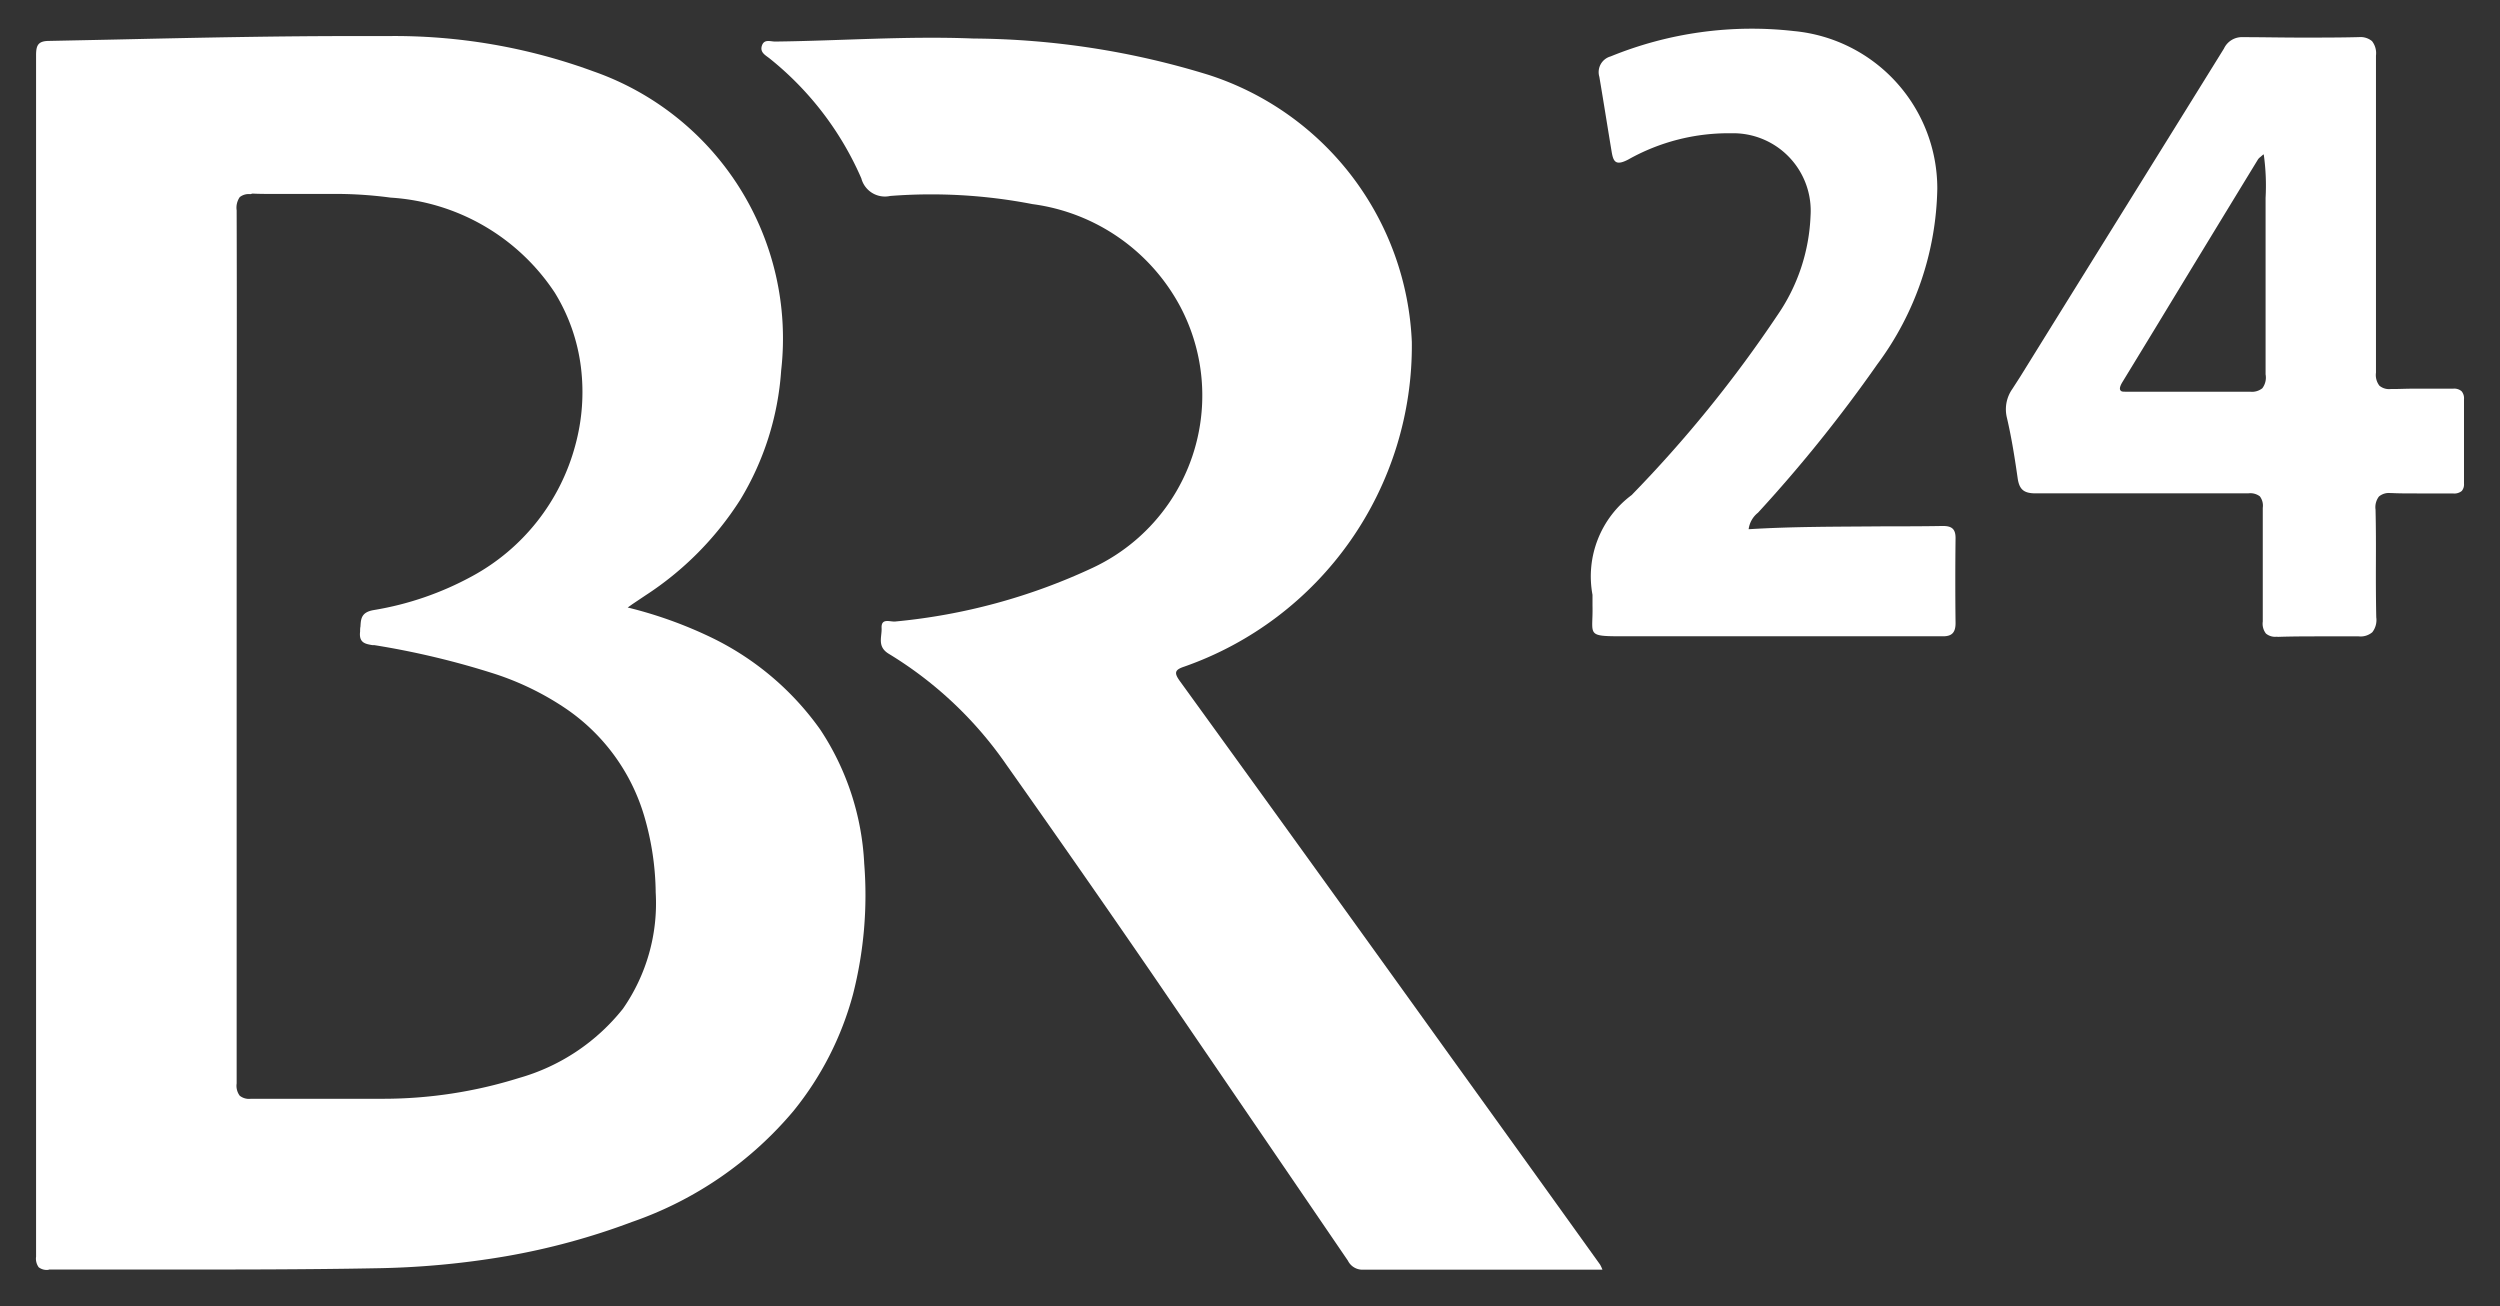
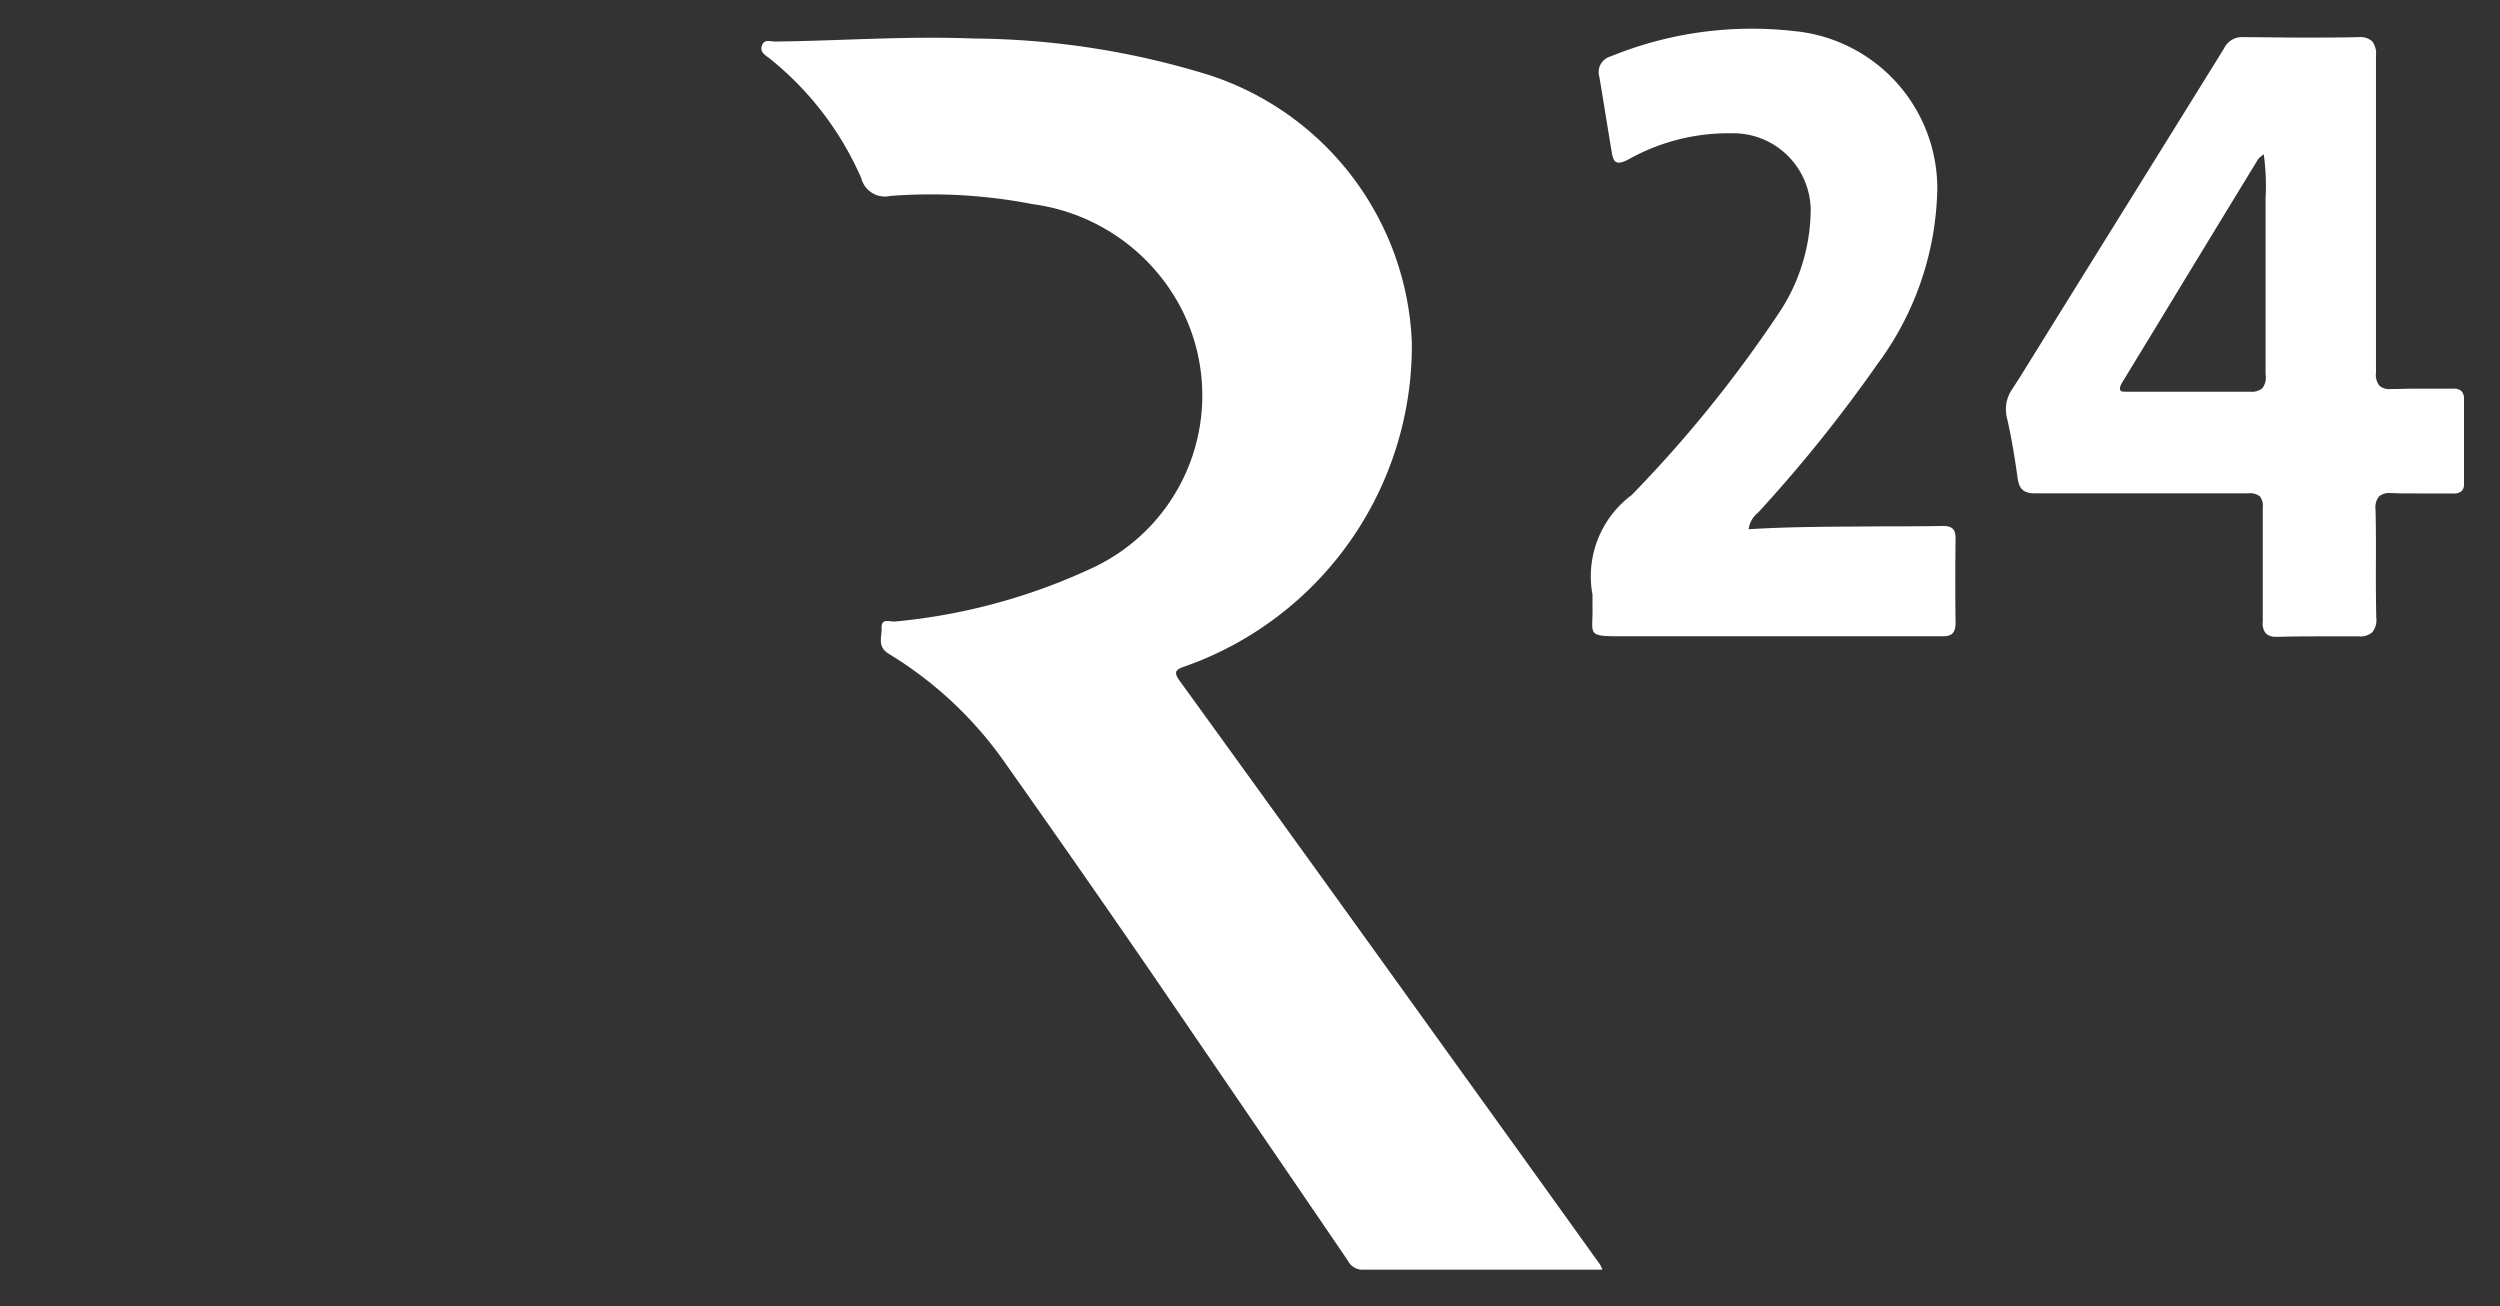
<svg xmlns="http://www.w3.org/2000/svg" width="34.65" height="18.101" viewBox="0 0 34.65 18.101">
  <rect x="0" y="0" width="34.65" height="18.101" fill="#333333" stroke="none" />
  <g id="logo-BR24" transform="translate(-315.704 -198.748)">
-     <path id="Subtraction_1" data-name="Subtraction 1" d="M.17,17.1a.183.183,0,0,1-.134-.036A.205.205,0,0,1,0,16.917C0,11.393,0,5.791,0,.267c0-.138.026-.2.184-.2L1.1.048h0C2.172.024,3.276,0,4.362,0l.509,0a8,8,0,0,1,2.856.49,3.921,3.921,0,0,1,2.6,4.144,3.965,3.965,0,0,1-.566,1.791A4.389,4.389,0,0,1,8.442,7.755l-.176.118L8.2,7.92a5.9,5.9,0,0,1,1.174.423,3.965,3.965,0,0,1,1.494,1.268,3.684,3.684,0,0,1,.61,1.858,5.551,5.551,0,0,1-.155,1.811,4.353,4.353,0,0,1-.827,1.62,5.1,5.1,0,0,1-2.236,1.536,9.621,9.621,0,0,1-1.744.475,11.706,11.706,0,0,1-1.8.167c-.956.018-1.927.018-2.867.018h0c-.547,0-1.113,0-1.669,0Zm2.8-14.909a.2.2,0,0,0-.147.041.258.258,0,0,0-.043.183c.005,1.589,0,3.2,0,4.763q0,.644,0,1.288,0,.66,0,1.32c0,1.551,0,3.154,0,4.731a.23.23,0,0,0,.043.17.208.208,0,0,0,.155.042H3c.168,0,.351,0,.577,0H4.3c.2,0,.358,0,.508,0a6.307,6.307,0,0,0,1.885-.288,2.821,2.821,0,0,0,1.441-.96,2.558,2.558,0,0,0,.454-1.611,3.891,3.891,0,0,0-.156-1.049A2.739,2.739,0,0,0,7.32,9.306a3.929,3.929,0,0,0-.956-.464,11.351,11.351,0,0,0-1.673-.4l-.027,0h0c-.1-.017-.192-.031-.173-.189,0-.024,0-.047.005-.069.006-.108.011-.2.187-.229a4.294,4.294,0,0,0,1.359-.468A2.922,2.922,0,0,0,7.473,5.674a2.8,2.8,0,0,0,.079-1.081,2.572,2.572,0,0,0-.363-1.037A2.945,2.945,0,0,0,4.914,2.239a5.768,5.768,0,0,0-.835-.051c-.127,0-.257,0-.382,0H3.688c-.124,0-.253,0-.379,0s-.216,0-.31-.005Z" transform="translate(316.204 199.248)" fill="#fff" stroke="rgba(0,0,0,0)" stroke-miterlimit="10" stroke-width="1" />
    <path id="Path_3" data-name="Path 3" d="M563.536,219.082c-1.127,0-2.228,0-3.328,0a.224.224,0,0,1-.2-.125q-1.355-1.987-2.712-3.973-1-1.456-2.021-2.9a5.36,5.36,0,0,0-1.63-1.538c-.166-.1-.094-.235-.1-.357-.008-.147.123-.082.191-.091a8.28,8.28,0,0,0,2.734-.744,2.637,2.637,0,0,0,1.219-3.612,2.729,2.729,0,0,0-2.053-1.429,7.367,7.367,0,0,0-1.972-.113.338.338,0,0,1-.4-.244A4.346,4.346,0,0,0,552,202.3c-.058-.048-.146-.086-.114-.183s.12-.056.185-.057c.916-.011,1.831-.079,2.747-.042a11.277,11.277,0,0,1,3.266.506,4.07,4.07,0,0,1,2.81,3.7,4.712,4.712,0,0,1-3.156,4.5c-.129.043-.143.084-.059.2q1.879,2.595,3.749,5.2,1.039,1.442,2.075,2.887A.539.539,0,0,1,563.536,219.082Z" transform="translate(-225.622 -2.736)" fill="#fff" />
    <path id="Subtraction_2" data-name="Subtraction 2" d="M3.756,8.31a.2.2,0,0,1-.151-.044A.221.221,0,0,1,3.561,8.1c0-.243,0-.488,0-.726h0c0-.279,0-.567,0-.85a.214.214,0,0,0-.04-.159.216.216,0,0,0-.161-.042H3.361c-.337,0-.674,0-.93,0H1.663c-.392,0-.815,0-1.243,0H.413c-.165,0-.228-.054-.25-.216C.128,5.865.084,5.571.015,5.276a.49.49,0,0,1,.075-.4L.2,4.705C1.123,3.216,2.082,1.677,3.023.158A.275.275,0,0,1,3.287,0h.006c.255,0,.53.006.806.006S4.635.006,4.87,0h.02a.249.249,0,0,1,.185.055.271.271,0,0,1,.055.2c0,.542,0,1.091,0,1.621V1.9q0,.287,0,.575h0c0,.193,0,.388,0,.578v.006c0,.521,0,1.061,0,1.591a.242.242,0,0,0,.048.181.209.209,0,0,0,.155.046h.03c.086,0,.18-.005.294-.005H6.2a.156.156,0,0,1,.116.035.151.151,0,0,1,.034.111c0,.456,0,.828,0,1.172a.14.14,0,0,1-.031.1.163.163,0,0,1-.123.034H5.7c-.14,0-.248,0-.348-.005H5.332a.214.214,0,0,0-.161.048.244.244,0,0,0-.047.182c.006.249.006.5.005.746s0,.5.005.746a.276.276,0,0,1-.055.207.25.25,0,0,1-.188.057H4.88c-.165,0-.33,0-.49,0-.21,0-.418,0-.618.007ZM3.568,1.626l-.04.035a.143.143,0,0,0-.033.033c-.475.778-.968,1.588-1.4,2.3l-.031.051-.446.732c-.034.055-.044.093-.032.114s.029.023.067.023l.045,0,.04,0,.588,0c.225,0,.458,0,.687,0l.363,0h.009a.229.229,0,0,0,.17-.048A.246.246,0,0,0,3.6,4.674c0-.384,0-.774,0-1.151,0-.348,0-.708,0-1.062,0-.077,0-.157,0-.233h0a3.114,3.114,0,0,0-.025-.6Z" transform="translate(343.505 199.263)" fill="#fff" stroke="rgba(0,0,0,0)" stroke-miterlimit="10" stroke-width="1" />
    <path id="Path_5" data-name="Path 5" d="M824.144,206.083c.634-.039,1.258-.034,1.882-.04.27,0,.54,0,.81-.005.126,0,.178.043.176.174q-.007.586,0,1.172c0,.128-.048.183-.173.183-.163,0-.327,0-.49,0-1.314,0-2.629,0-3.943,0-.531,0-.415-.013-.426-.426,0-.05,0-.1,0-.149a1.405,1.405,0,0,1,.542-1.382,17.526,17.526,0,0,0,2.021-2.493,2.6,2.6,0,0,0,.459-1.375,1.075,1.075,0,0,0-1.1-1.147,2.834,2.834,0,0,0-1.428.365c-.179.093-.207.023-.23-.118-.057-.343-.111-.687-.169-1.029a.226.226,0,0,1,.156-.283,5.18,5.18,0,0,1,2.544-.351,2.192,2.192,0,0,1,1.984,2.184,4.2,4.2,0,0,1-.833,2.436,19.873,19.873,0,0,1-1.652,2.055A.35.35,0,0,0,824.144,206.083Z" transform="translate(-484.204 0)" fill="#fff" />
  </g>
</svg>